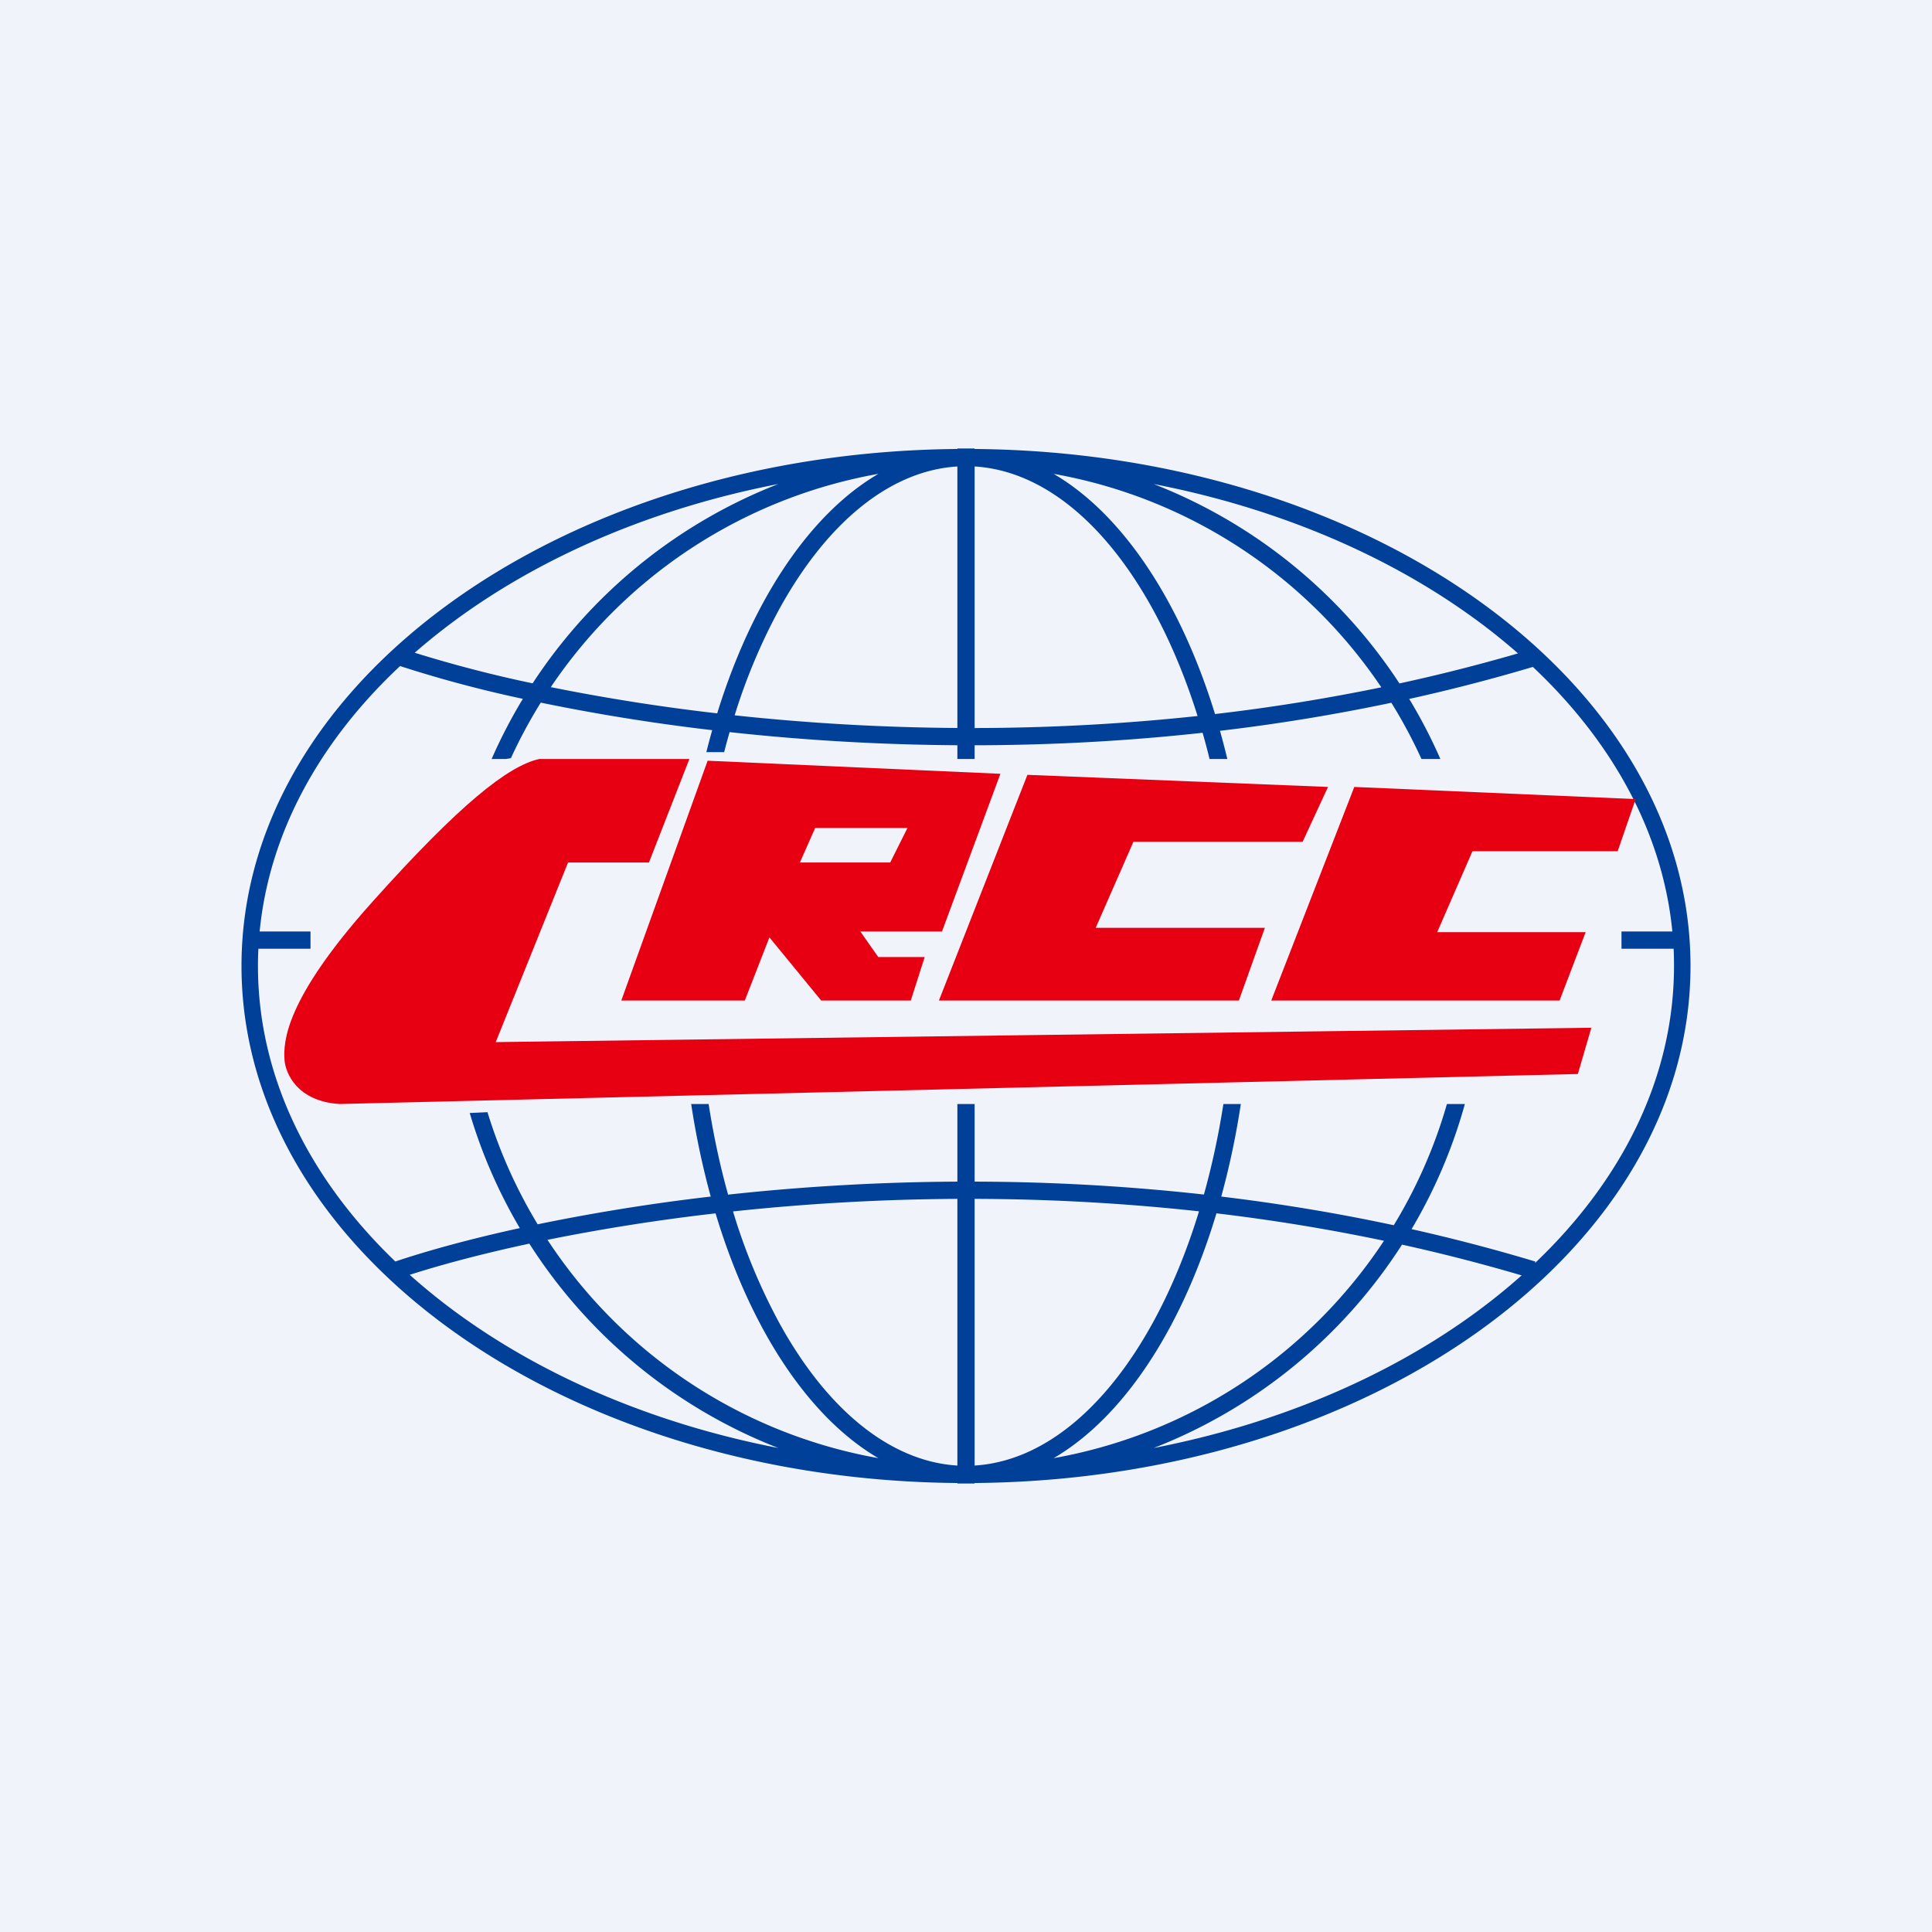
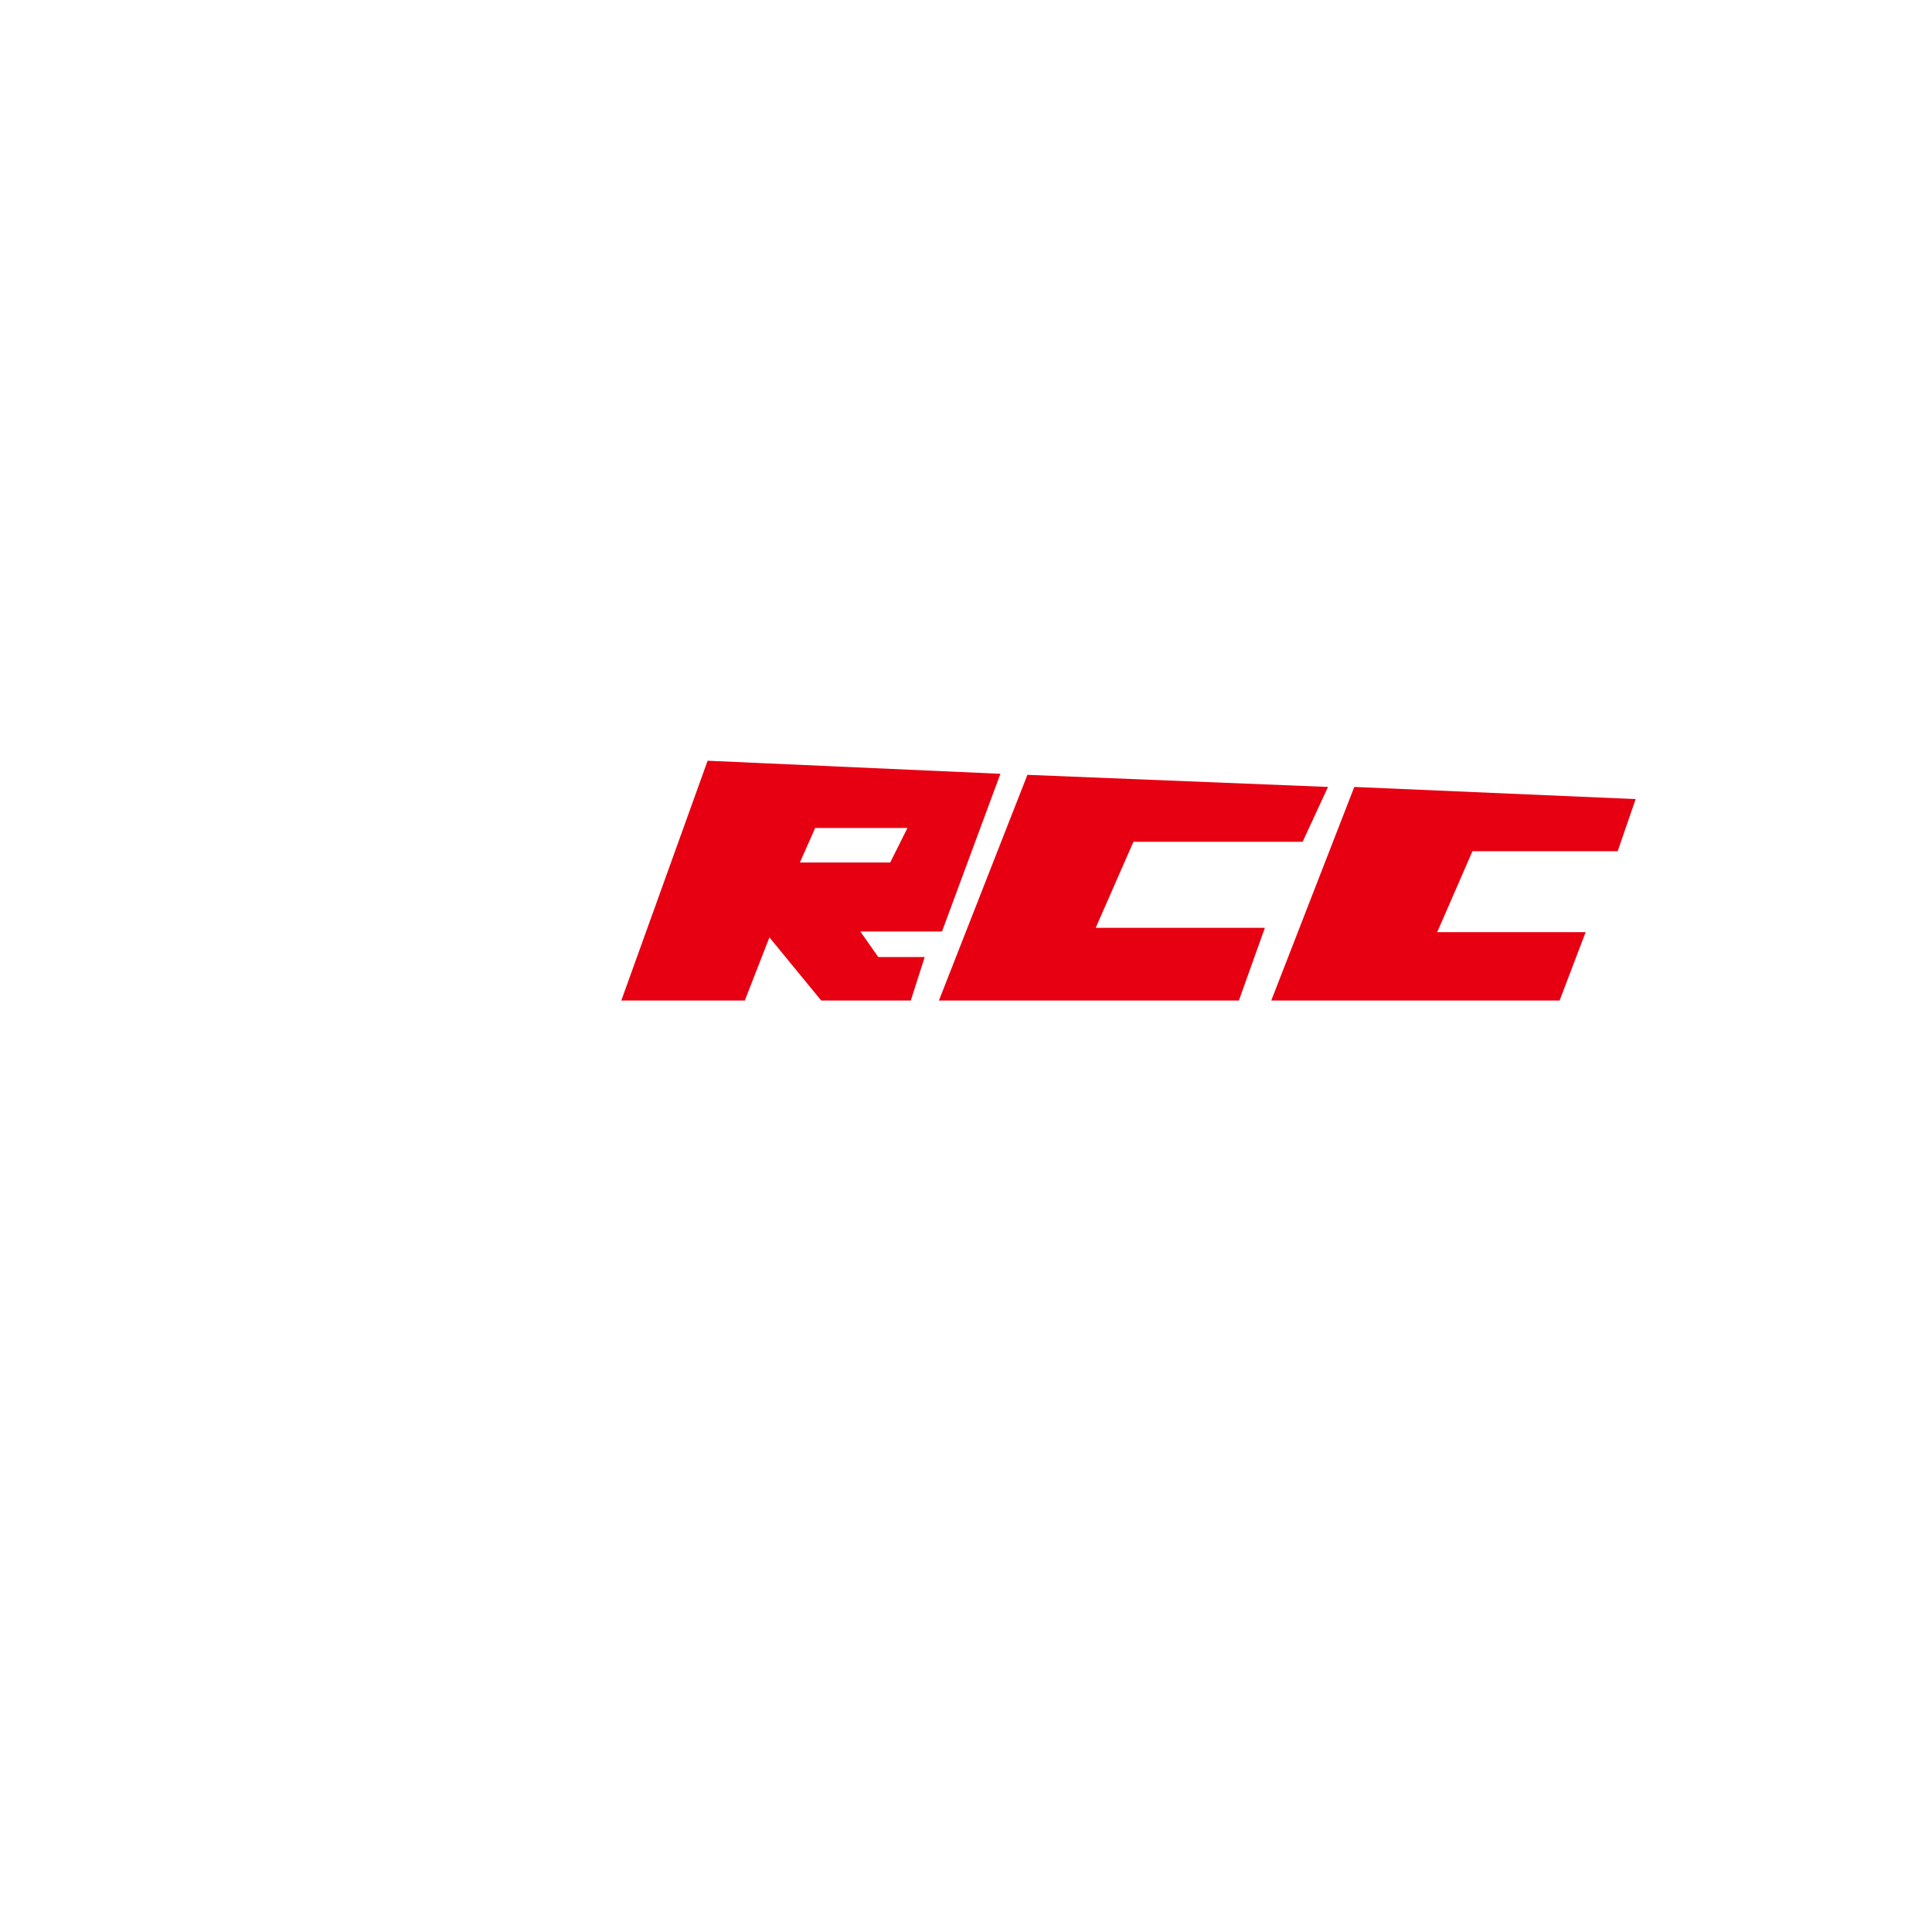
<svg xmlns="http://www.w3.org/2000/svg" width="56" height="56" fill="none">
-   <path fill="#F0F3FA" d="M0 0h56v56H0z" />
-   <path fill-rule="evenodd" clip-rule="evenodd" d="M27.75 42.986V43h.5v-.014C39.733 42.89 49 36.217 49 28s-9.267-14.89-20.75-14.986V13h-.5v.014C16.267 13.11 7 19.783 7 28s9.267 14.89 20.75 14.986Zm.5-.507c1.925-.117 3.759-1.59 5.156-4.123.526-.955.981-2.046 1.348-3.245a61.068 61.068 0 0 0-6.504-.361v7.73Zm0-10.479v2.25a61.5 61.5 0 0 1 6.646.374c.232-.83.422-1.708.565-2.624h.505a23.392 23.392 0 0 1-.567 2.683c1.643.198 3.315.47 5 .831A14.402 14.402 0 0 0 41.94 32h.52a14.893 14.893 0 0 1-1.545 3.627c1.192.267 2.39.58 3.589.94l-.012.044c2.553-2.43 4.03-5.416 4.03-8.611 0-.167-.003-.334-.011-.5H47V27h1.474c-.276-2.841-1.722-5.483-4.043-7.669a51.57 51.57 0 0 1-3.584.928c.337.557.639 1.139.903 1.741h-.548a14.46 14.46 0 0 0-.873-1.63 56 56 0 0 1-4.967.813c.075.268.146.54.213.817h-.515c-.063-.257-.13-.51-.202-.76-2.276.25-4.492.359-6.608.362V22h-.5v-.399a64.658 64.658 0 0 1-6.602-.38c-.055.19-.108.384-.158.58h-.516c.054-.216.11-.428.17-.637a57.992 57.992 0 0 1-4.97-.798c-.32.516-.61 1.053-.865 1.61l-.145.024h-.414c.264-.603.567-1.185.905-1.744a35.778 35.778 0 0 1-3.559-.95C9.26 21.495 7.803 24.146 7.526 27H9v.5H7.49c-.009.166-.013.333-.013.5 0 3.175 1.459 6.143 3.982 8.565.94-.315 2.16-.652 3.608-.968a14.9 14.9 0 0 1-1.452-3.336l.515-.024c.352 1.15.843 2.24 1.454 3.25a58.015 58.015 0 0 1 5.017-.804A23.42 23.42 0 0 1 20.034 32h.506c.142.916.332 1.795.564 2.627a64.66 64.66 0 0 1 6.646-.377V32h.5Zm7.009 3.17c-1.005 3.339-2.69 5.908-4.718 7.095a14.508 14.508 0 0 0 9.574-6.301 55.563 55.563 0 0 0-4.856-.795Zm5.379.906a15.048 15.048 0 0 1-7.198 5.895c3.518-.683 6.653-2.012 9.14-3.787.541-.386 1.05-.792 1.525-1.216a51.22 51.22 0 0 0-3.467-.892Zm-19.391-.962a64.249 64.249 0 0 1 6.503-.364v7.73c-1.925-.118-3.759-1.59-5.156-4.124a17.083 17.083 0 0 1-1.347-3.242Zm-5.379.823a58.022 58.022 0 0 1 4.873-.767c1.005 3.34 2.69 5.908 4.718 7.095a14.508 14.508 0 0 1-9.59-6.328Zm-3.992 1.014c.926-.297 2.096-.61 3.467-.904a15.048 15.048 0 0 0 7.217 5.924c-3.518-.683-6.653-2.012-9.14-3.787a17.86 17.86 0 0 1-1.544-1.233ZM28.25 21.102a61.142 61.142 0 0 0 6.462-.348c-.359-1.146-.8-2.191-1.306-3.11-1.397-2.533-3.23-4.006-5.156-4.123v7.581Zm2.29-7.367c2.001 1.17 3.669 3.688 4.678 6.962a55.716 55.716 0 0 0 4.82-.775 14.507 14.507 0 0 0-9.497-6.187Zm12.04 4.081c.502.357.975.732 1.42 1.123a51.469 51.469 0 0 1-3.436.871 15.048 15.048 0 0 0-7.124-5.78c3.518.683 6.653 2.011 9.14 3.786Zm-14.83-4.295v7.58a64.25 64.25 0 0 1-6.456-.367 16.955 16.955 0 0 1 1.3-3.09c1.397-2.533 3.23-4.006 5.156-4.123Zm-2.29.214c-1.997 1.169-3.662 3.678-4.672 6.942a57.913 57.913 0 0 1-4.823-.76 14.507 14.507 0 0 1 9.494-6.182Zm-2.9.294a15.047 15.047 0 0 0-7.122 5.778 37.252 37.252 0 0 1-3.417-.887c.439-.384.906-.752 1.398-1.104 2.488-1.775 5.623-3.103 9.14-3.787Z" fill="#004098" />
-   <path d="M15.63 22h4.352l-1.172 3h-2.345l-2.096 5.206 31.757-.416-.391 1.34-35.89.87c-1.223-.073-1.575-.888-1.599-1.286-.03-.508-.004-1.725 2.54-4.565 2.543-2.841 3.944-3.95 4.844-4.149Z" fill="#E60012" />
  <path fill-rule="evenodd" clip-rule="evenodd" d="m18.009 29 2.502-6.95 8.486.379L27.304 27h-2.367l.52.74h1.346L26.4 29h-2.598l-1.5-1.83-.713 1.83h-3.58Zm5.619-5h2.675l-.5 1h-2.618l.443-1Z" fill="#E60012" />
  <path d="m29.779 22.459 8.714.351-.736 1.59h-4.904l-1.094 2.494h4.904L35.91 29h-8.695l2.565-6.541ZM39.255 22.81l8.155.352-.521 1.511H42.68l-1.022 2.346h4.303L45.206 29h-8.358l2.407-6.19Z" fill="#E60012" />
</svg>